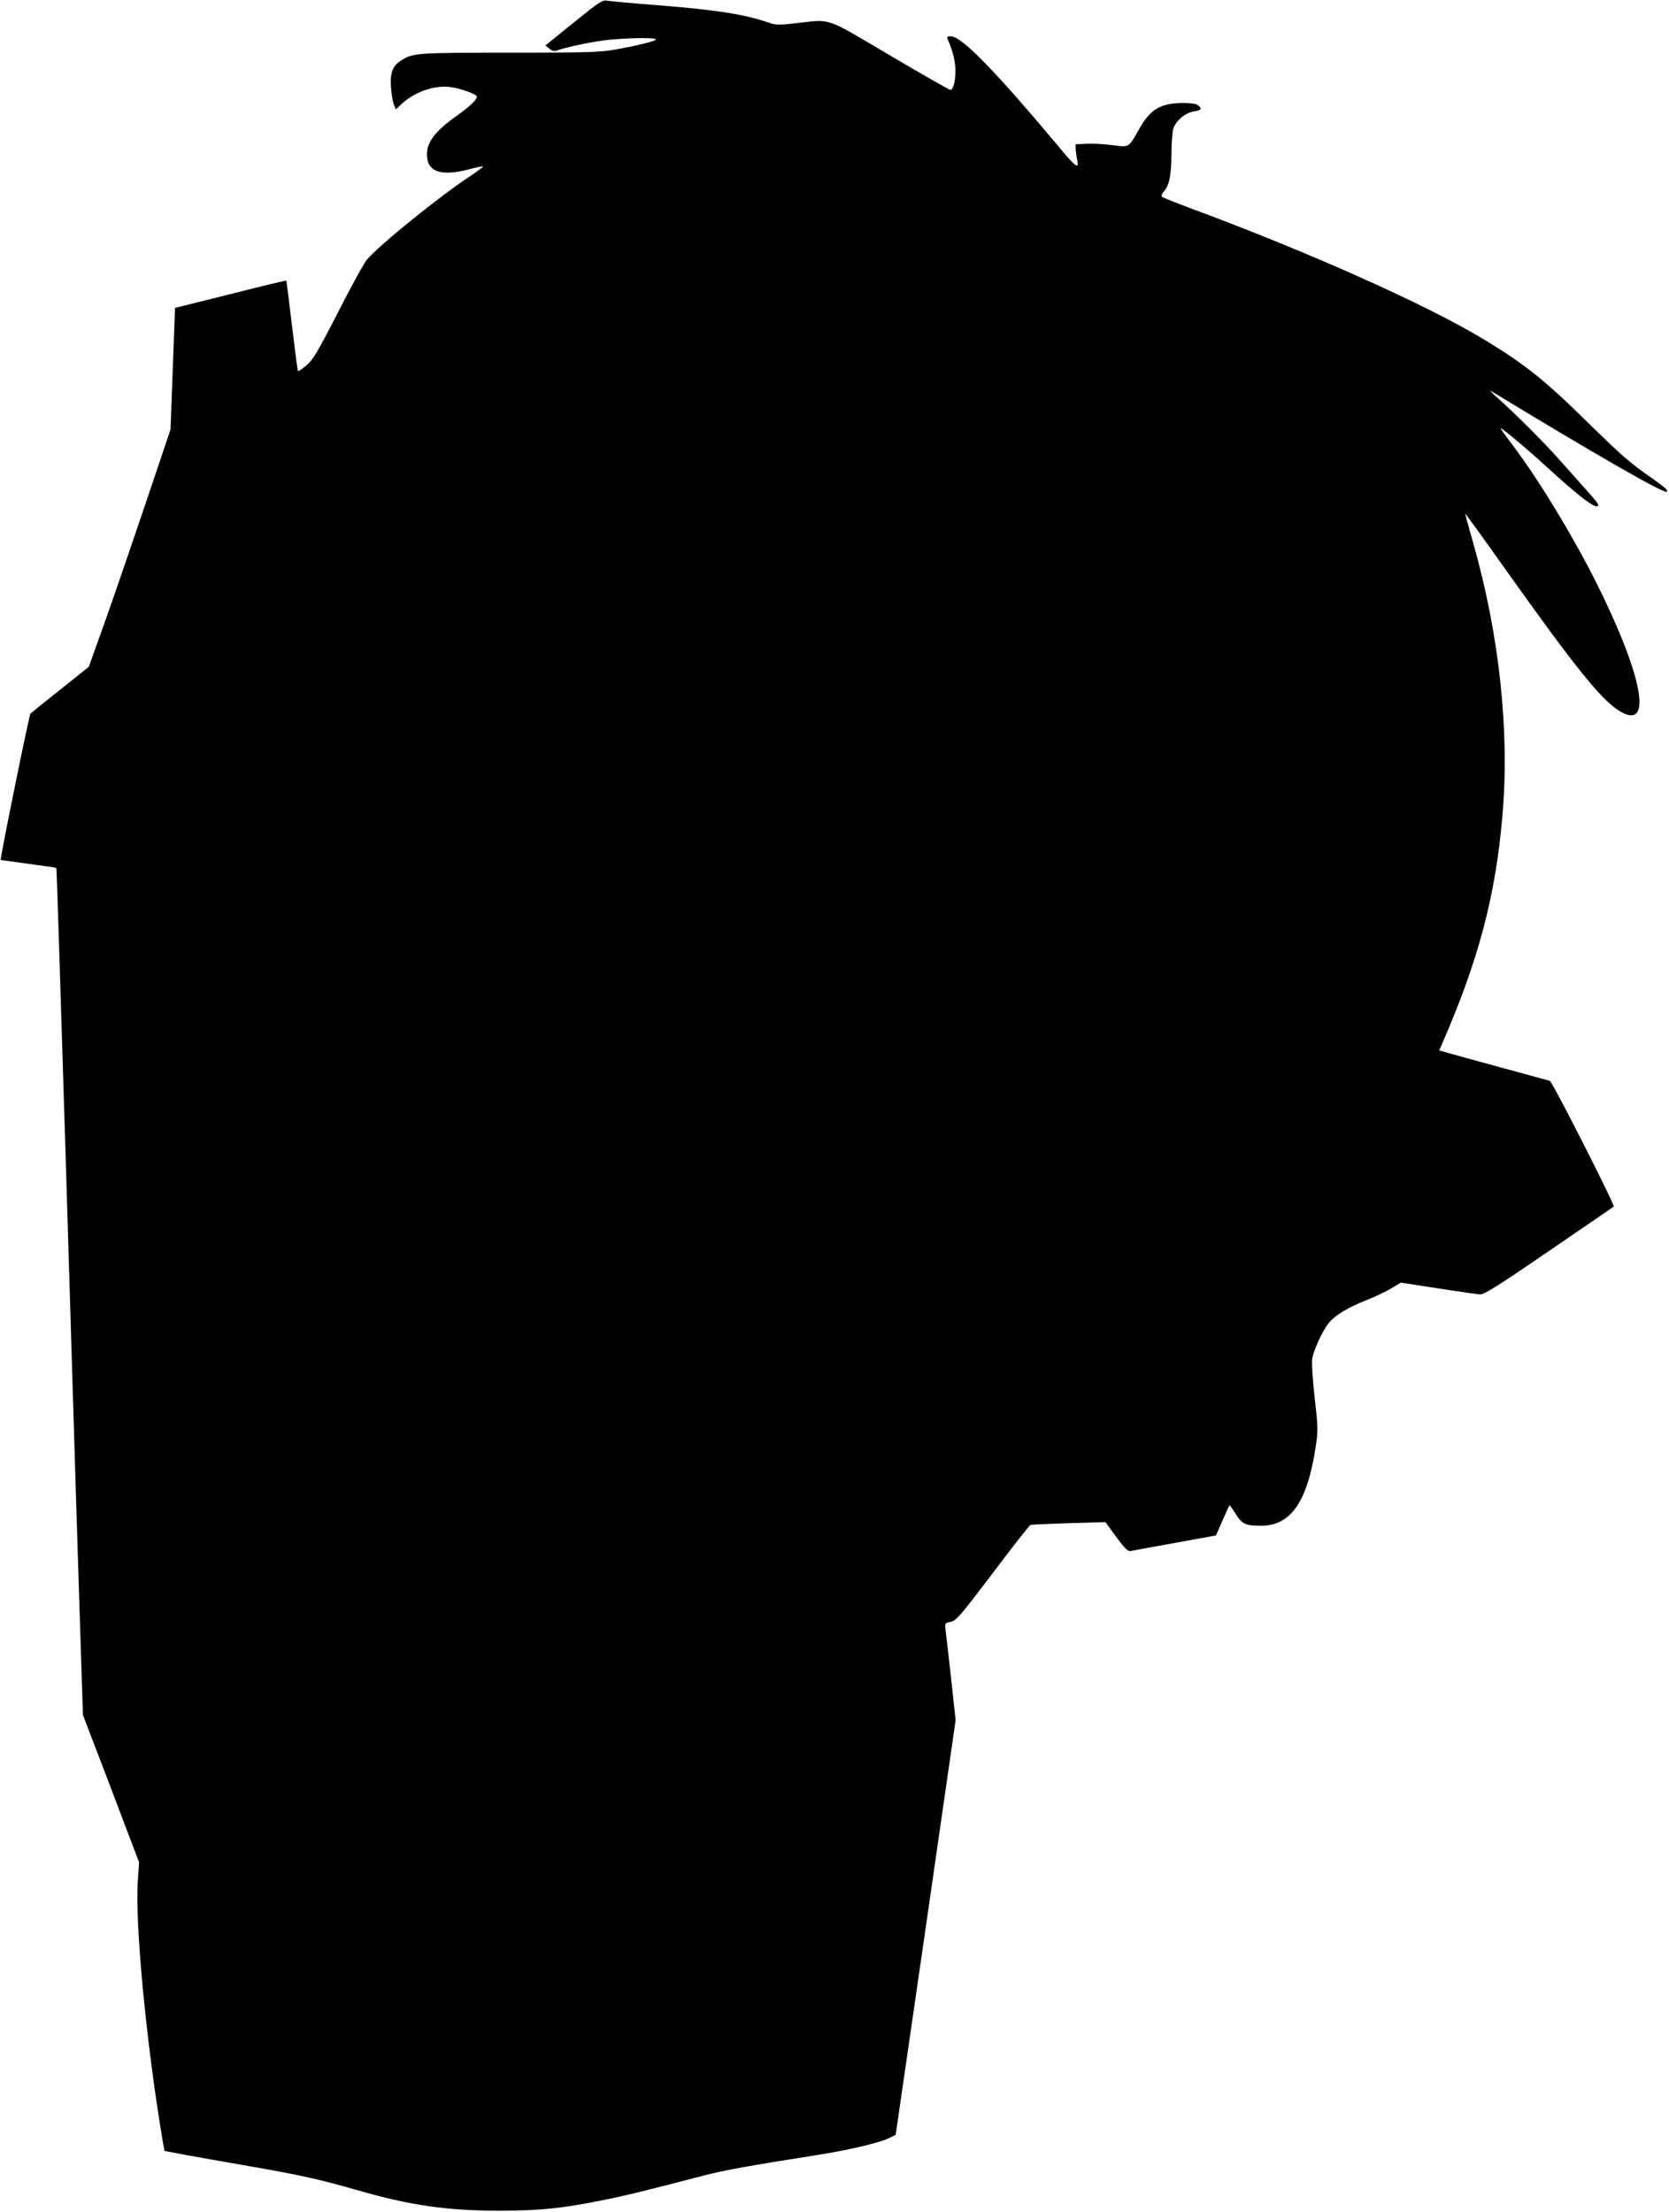
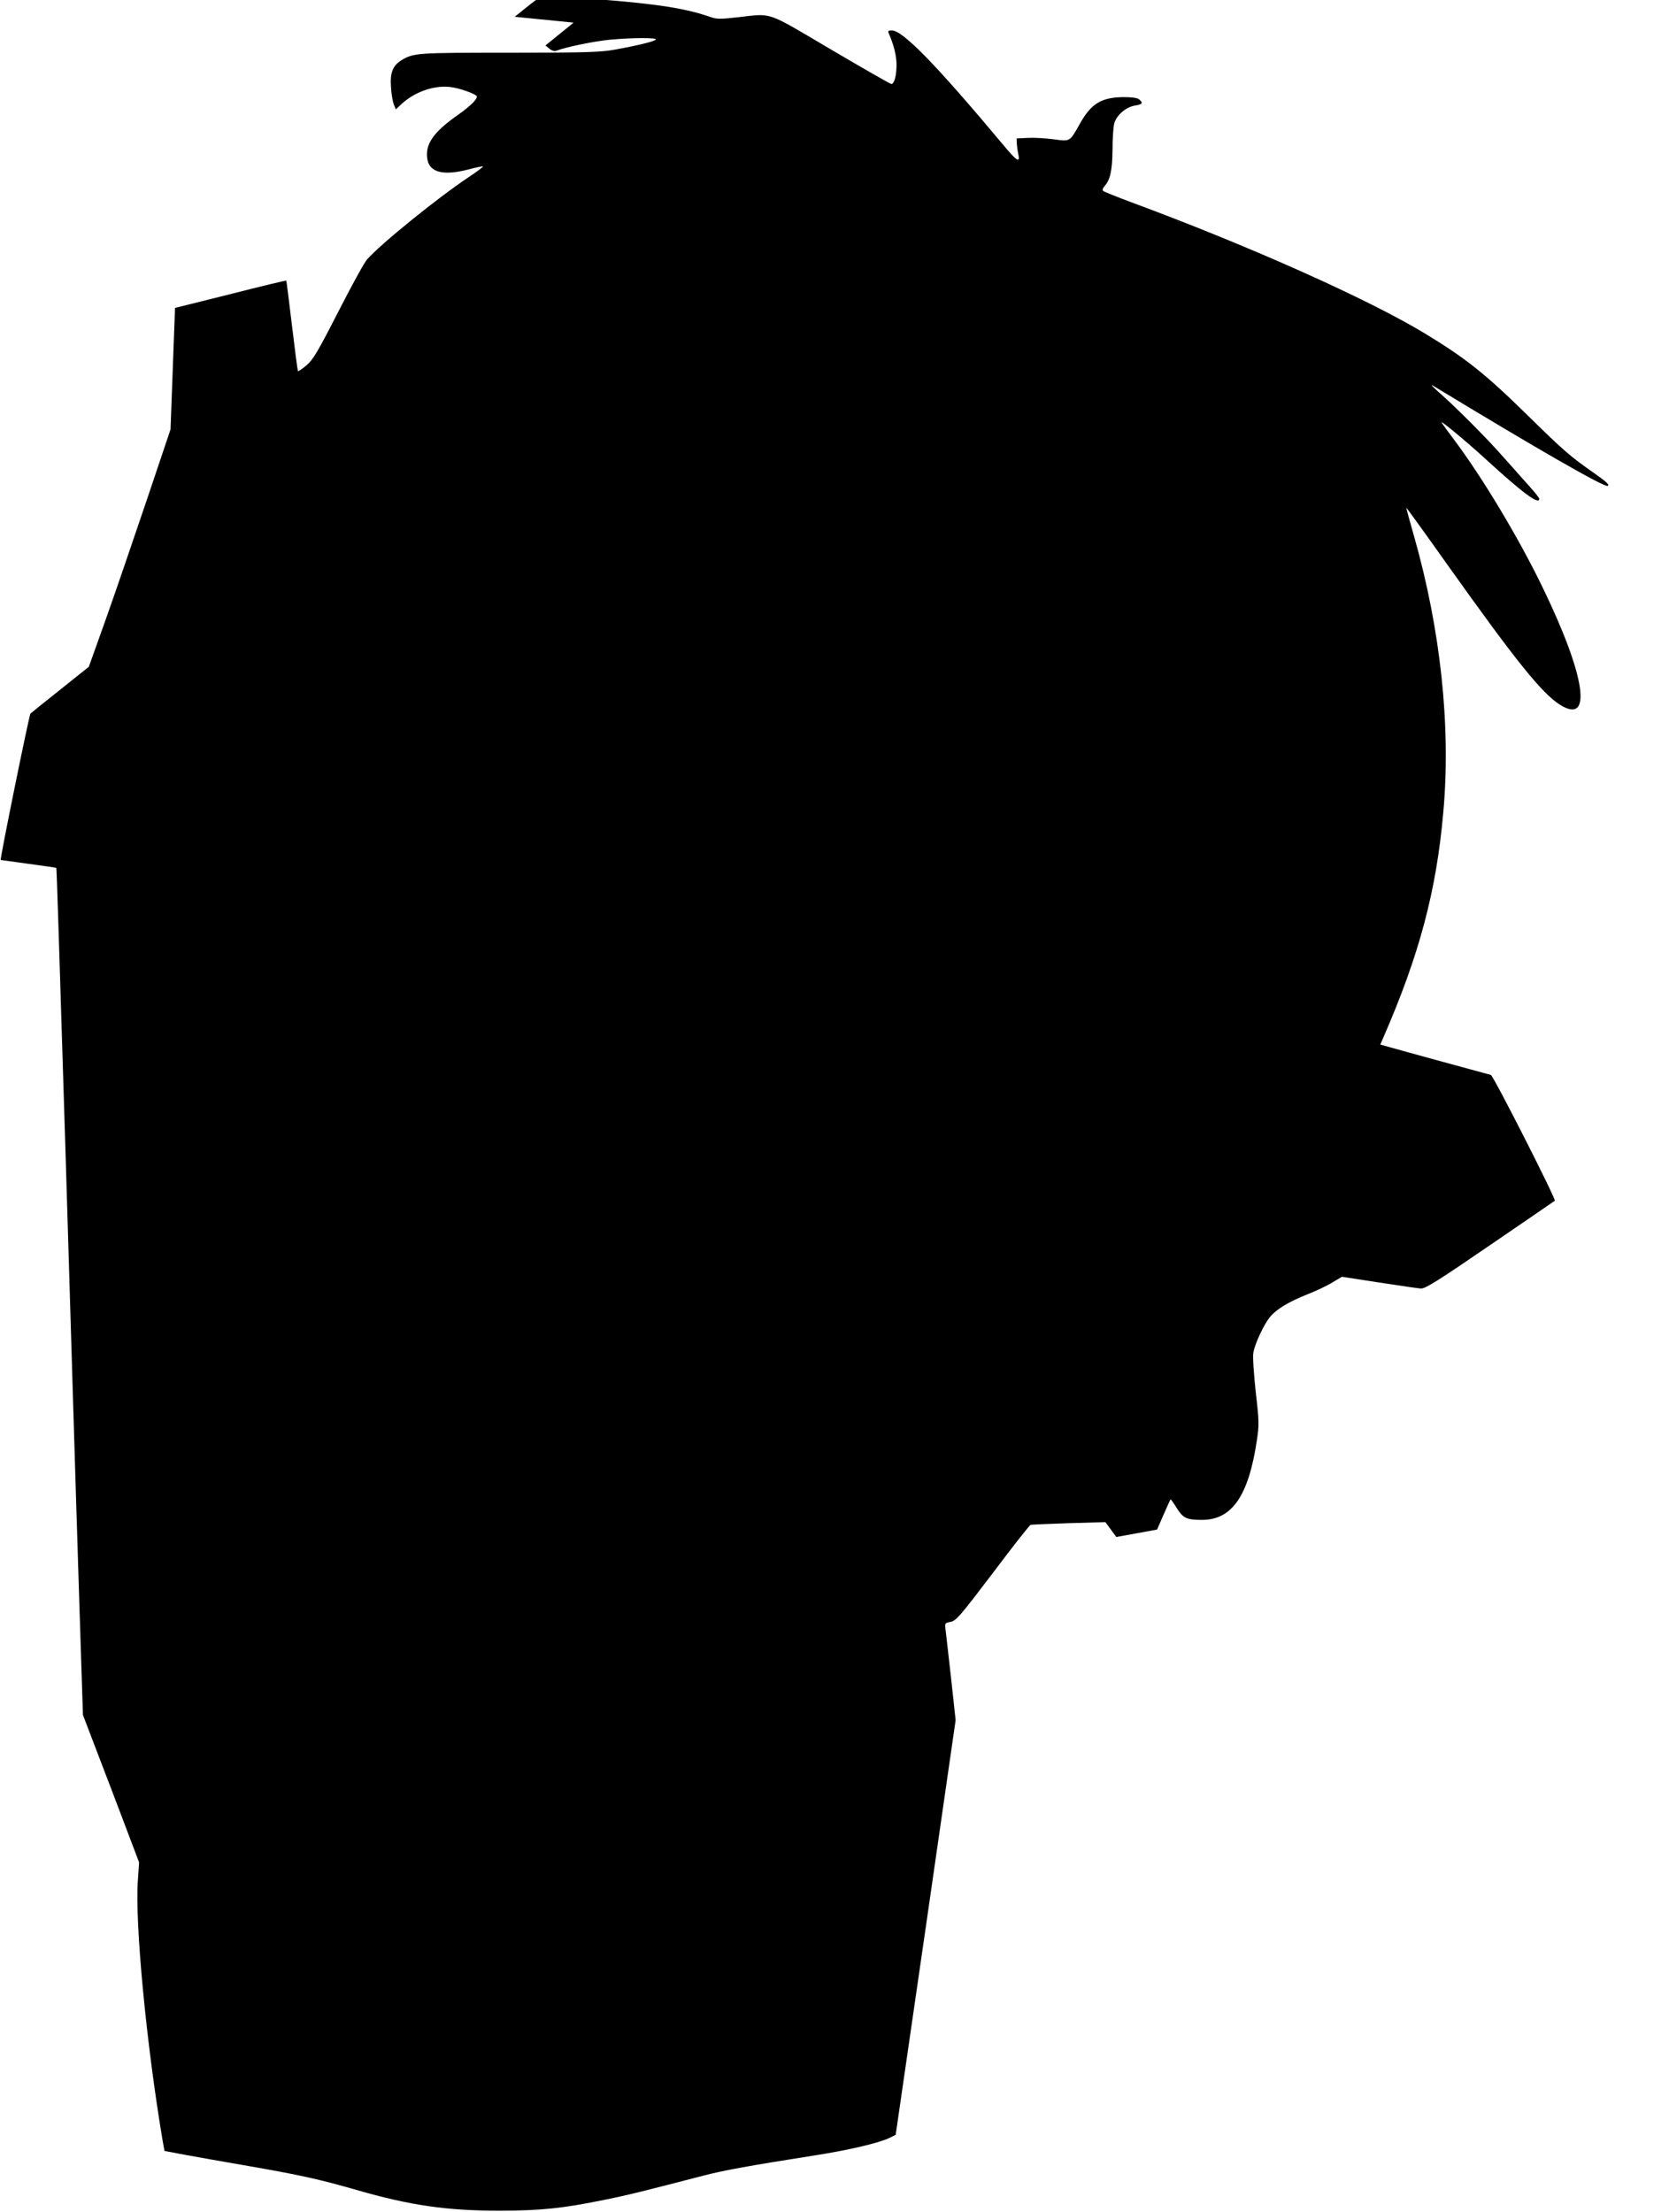
<svg xmlns="http://www.w3.org/2000/svg" version="1.0" width="966pt" height="1280pt" viewBox="0 0 966 1280" preserveAspectRatio="xMidYMid meet">
  <g transform="translate(0,1280) scale(0.1,-0.1)" fill="#000000" stroke="none">
-     <path d="M3320 12669 l-163 -132 23 -19 c13 -11 30 -16 39 -12 53 21 218 55 309 64 131 12 275 13 268 1 -6 -10 -103 -34 -236 -58 -82 -15 -163 -18 -610 -18 -538 0 -557 -1 -627 -44 -50 -31 -66 -72 -60 -155 2 -39 10 -84 16 -100 l12 -29 32 30 c74 69 183 109 277 100 53 -4 160 -42 160 -56 0 -18 -38 -55 -108 -105 -146 -102 -194 -173 -178 -260 14 -74 93 -94 236 -57 45 12 84 20 86 18 2 -2 -35 -30 -83 -62 -178 -118 -510 -387 -589 -477 -16 -18 -91 -155 -167 -304 -120 -234 -145 -276 -184 -309 -24 -20 -46 -35 -48 -33 -3 2 -18 121 -35 263 -17 142 -32 260 -33 261 -1 2 -147 -33 -323 -78 l-321 -80 -13 -351 -13 -352 -138 -410 c-76 -225 -182 -535 -236 -687 l-99 -277 -164 -131 c-91 -72 -169 -135 -174 -140 -7 -7 -177 -841 -172 -847 0 0 73 -10 160 -22 88 -12 160 -22 162 -24 2 -2 15 -410 54 -1672 11 -357 29 -951 40 -1320 11 -368 29 -949 40 -1290 l20 -620 163 -426 162 -427 -7 -103 c-18 -246 49 -948 143 -1506 l11 -61 116 -22 c64 -12 230 -41 368 -65 299 -52 417 -78 628 -139 312 -90 523 -120 831 -120 239 1 359 13 608 64 130 26 225 50 572 140 115 30 271 58 640 116 188 29 369 71 430 100 l39 19 174 1200 173 1200 -26 240 c-15 132 -29 259 -32 281 -5 41 -5 41 29 48 32 6 54 32 244 282 114 152 213 278 219 279 5 2 105 6 221 10 l212 6 63 -86 c50 -68 68 -85 84 -81 11 2 126 24 257 47 l236 43 37 85 c21 47 39 88 41 90 1 2 17 -20 35 -49 37 -60 57 -70 147 -70 173 0 269 138 317 457 14 91 14 111 -6 283 -11 102 -18 203 -14 226 7 50 62 168 98 210 38 45 107 86 214 129 51 20 117 51 147 70 l54 32 214 -33 c117 -18 227 -34 243 -35 24 -2 98 44 400 251 204 139 372 255 375 257 9 7 -355 723 -370 728 -8 2 -132 36 -275 75 -143 39 -284 78 -312 86 l-53 15 16 37 c210 481 309 852 349 1312 44 493 -16 1053 -170 1594 -25 87 -45 161 -45 164 0 3 108 -146 239 -331 395 -555 545 -742 650 -809 190 -120 151 159 -94 667 -138 288 -354 649 -523 873 -32 42 -62 84 -67 92 -13 21 140 -106 255 -211 216 -198 310 -267 310 -230 0 6 -24 36 -53 68 -29 32 -98 110 -154 173 -100 114 -277 291 -383 384 -30 27 -41 40 -25 30 613 -372 990 -588 1011 -580 13 5 -7 24 -77 73 -139 97 -176 129 -384 333 -246 242 -361 333 -595 475 -326 198 -1016 507 -1700 760 -85 32 -159 61 -164 66 -6 5 -2 16 8 28 33 36 45 92 46 211 0 63 5 132 10 152 14 48 67 94 119 103 45 7 50 15 25 36 -11 9 -42 13 -93 13 -125 -2 -183 -37 -247 -149 -63 -112 -57 -108 -155 -95 -46 6 -113 10 -149 8 l-65 -3 1 -30 c1 -16 5 -45 9 -62 12 -53 -9 -40 -87 54 -389 465 -582 663 -645 663 -20 0 -24 -3 -18 -17 30 -69 44 -127 45 -180 0 -65 -13 -113 -30 -113 -6 0 -163 90 -350 200 -382 225 -335 209 -540 186 -97 -11 -121 -11 -155 1 -144 50 -300 75 -650 103 -143 11 -274 23 -291 26 -27 5 -46 -7 -194 -127z" />
+     <path d="M3320 12669 l-163 -132 23 -19 c13 -11 30 -16 39 -12 53 21 218 55 309 64 131 12 275 13 268 1 -6 -10 -103 -34 -236 -58 -82 -15 -163 -18 -610 -18 -538 0 -557 -1 -627 -44 -50 -31 -66 -72 -60 -155 2 -39 10 -84 16 -100 l12 -29 32 30 c74 69 183 109 277 100 53 -4 160 -42 160 -56 0 -18 -38 -55 -108 -105 -146 -102 -194 -173 -178 -260 14 -74 93 -94 236 -57 45 12 84 20 86 18 2 -2 -35 -30 -83 -62 -178 -118 -510 -387 -589 -477 -16 -18 -91 -155 -167 -304 -120 -234 -145 -276 -184 -309 -24 -20 -46 -35 -48 -33 -3 2 -18 121 -35 263 -17 142 -32 260 -33 261 -1 2 -147 -33 -323 -78 l-321 -80 -13 -351 -13 -352 -138 -410 c-76 -225 -182 -535 -236 -687 l-99 -277 -164 -131 c-91 -72 -169 -135 -174 -140 -7 -7 -177 -841 -172 -847 0 0 73 -10 160 -22 88 -12 160 -22 162 -24 2 -2 15 -410 54 -1672 11 -357 29 -951 40 -1320 11 -368 29 -949 40 -1290 l20 -620 163 -426 162 -427 -7 -103 c-18 -246 49 -948 143 -1506 l11 -61 116 -22 c64 -12 230 -41 368 -65 299 -52 417 -78 628 -139 312 -90 523 -120 831 -120 239 1 359 13 608 64 130 26 225 50 572 140 115 30 271 58 640 116 188 29 369 71 430 100 l39 19 174 1200 173 1200 -26 240 c-15 132 -29 259 -32 281 -5 41 -5 41 29 48 32 6 54 32 244 282 114 152 213 278 219 279 5 2 105 6 221 10 l212 6 63 -86 l236 43 37 85 c21 47 39 88 41 90 1 2 17 -20 35 -49 37 -60 57 -70 147 -70 173 0 269 138 317 457 14 91 14 111 -6 283 -11 102 -18 203 -14 226 7 50 62 168 98 210 38 45 107 86 214 129 51 20 117 51 147 70 l54 32 214 -33 c117 -18 227 -34 243 -35 24 -2 98 44 400 251 204 139 372 255 375 257 9 7 -355 723 -370 728 -8 2 -132 36 -275 75 -143 39 -284 78 -312 86 l-53 15 16 37 c210 481 309 852 349 1312 44 493 -16 1053 -170 1594 -25 87 -45 161 -45 164 0 3 108 -146 239 -331 395 -555 545 -742 650 -809 190 -120 151 159 -94 667 -138 288 -354 649 -523 873 -32 42 -62 84 -67 92 -13 21 140 -106 255 -211 216 -198 310 -267 310 -230 0 6 -24 36 -53 68 -29 32 -98 110 -154 173 -100 114 -277 291 -383 384 -30 27 -41 40 -25 30 613 -372 990 -588 1011 -580 13 5 -7 24 -77 73 -139 97 -176 129 -384 333 -246 242 -361 333 -595 475 -326 198 -1016 507 -1700 760 -85 32 -159 61 -164 66 -6 5 -2 16 8 28 33 36 45 92 46 211 0 63 5 132 10 152 14 48 67 94 119 103 45 7 50 15 25 36 -11 9 -42 13 -93 13 -125 -2 -183 -37 -247 -149 -63 -112 -57 -108 -155 -95 -46 6 -113 10 -149 8 l-65 -3 1 -30 c1 -16 5 -45 9 -62 12 -53 -9 -40 -87 54 -389 465 -582 663 -645 663 -20 0 -24 -3 -18 -17 30 -69 44 -127 45 -180 0 -65 -13 -113 -30 -113 -6 0 -163 90 -350 200 -382 225 -335 209 -540 186 -97 -11 -121 -11 -155 1 -144 50 -300 75 -650 103 -143 11 -274 23 -291 26 -27 5 -46 -7 -194 -127z" />
  </g>
</svg>